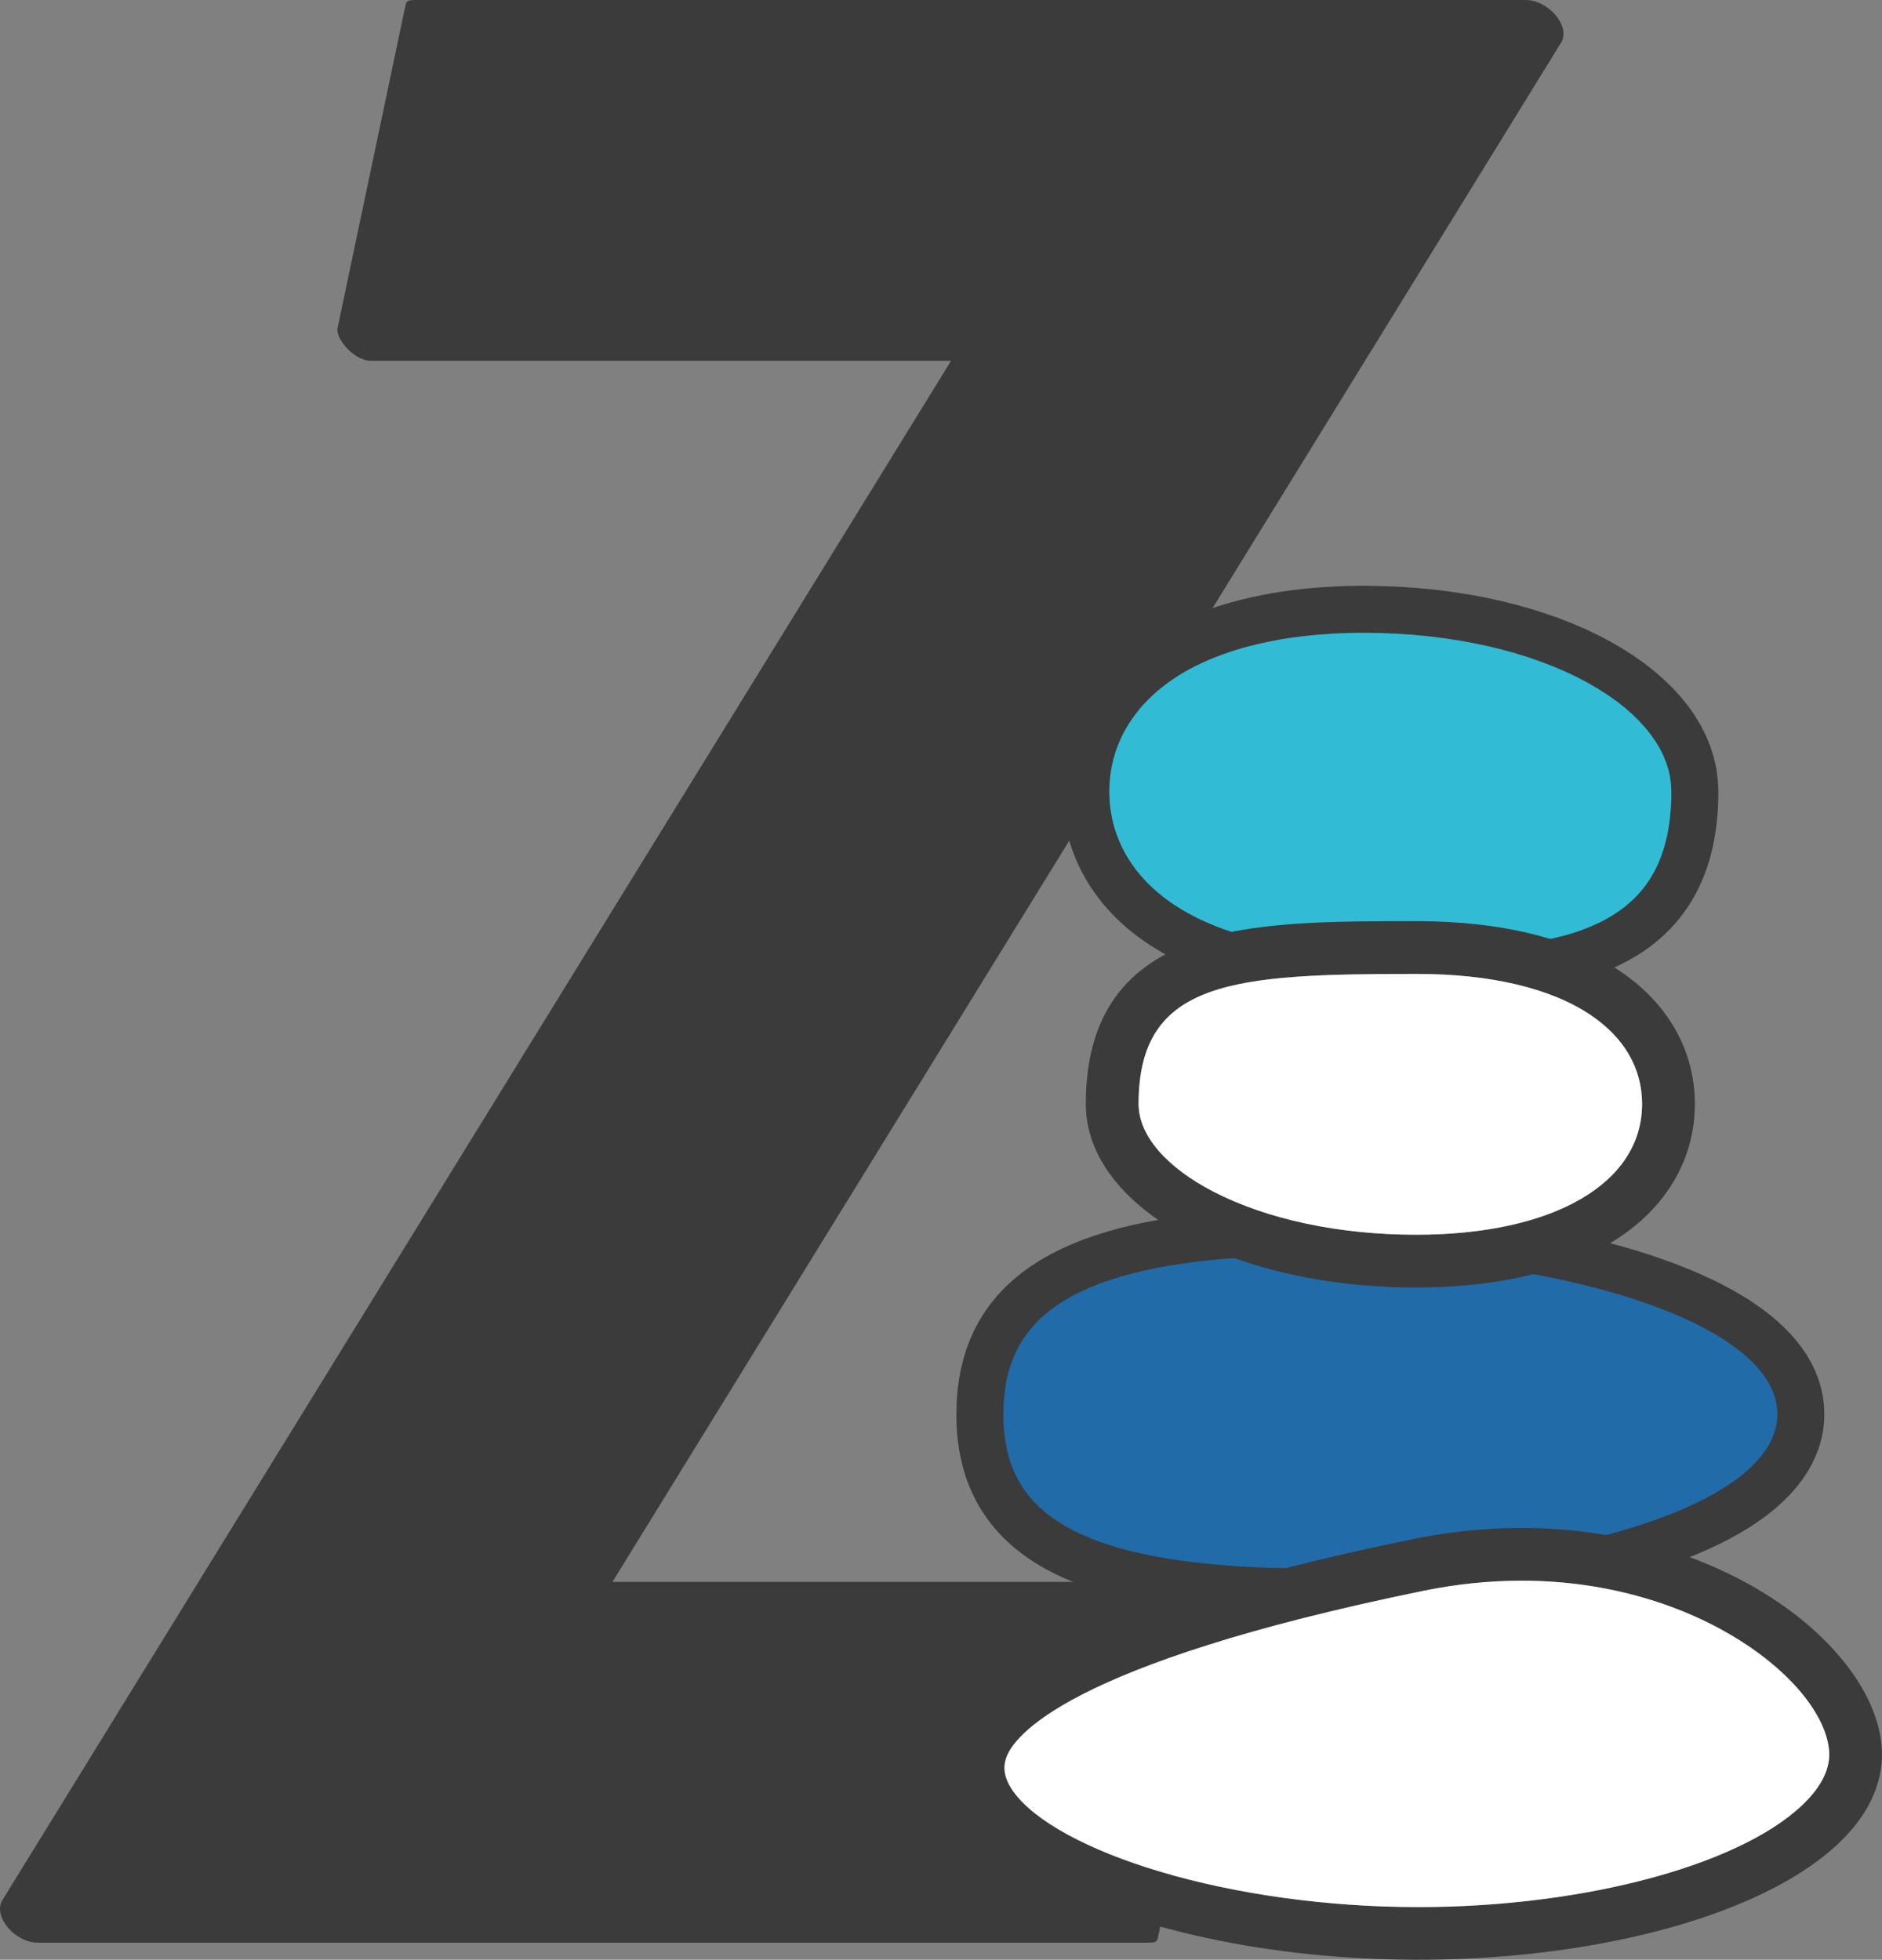
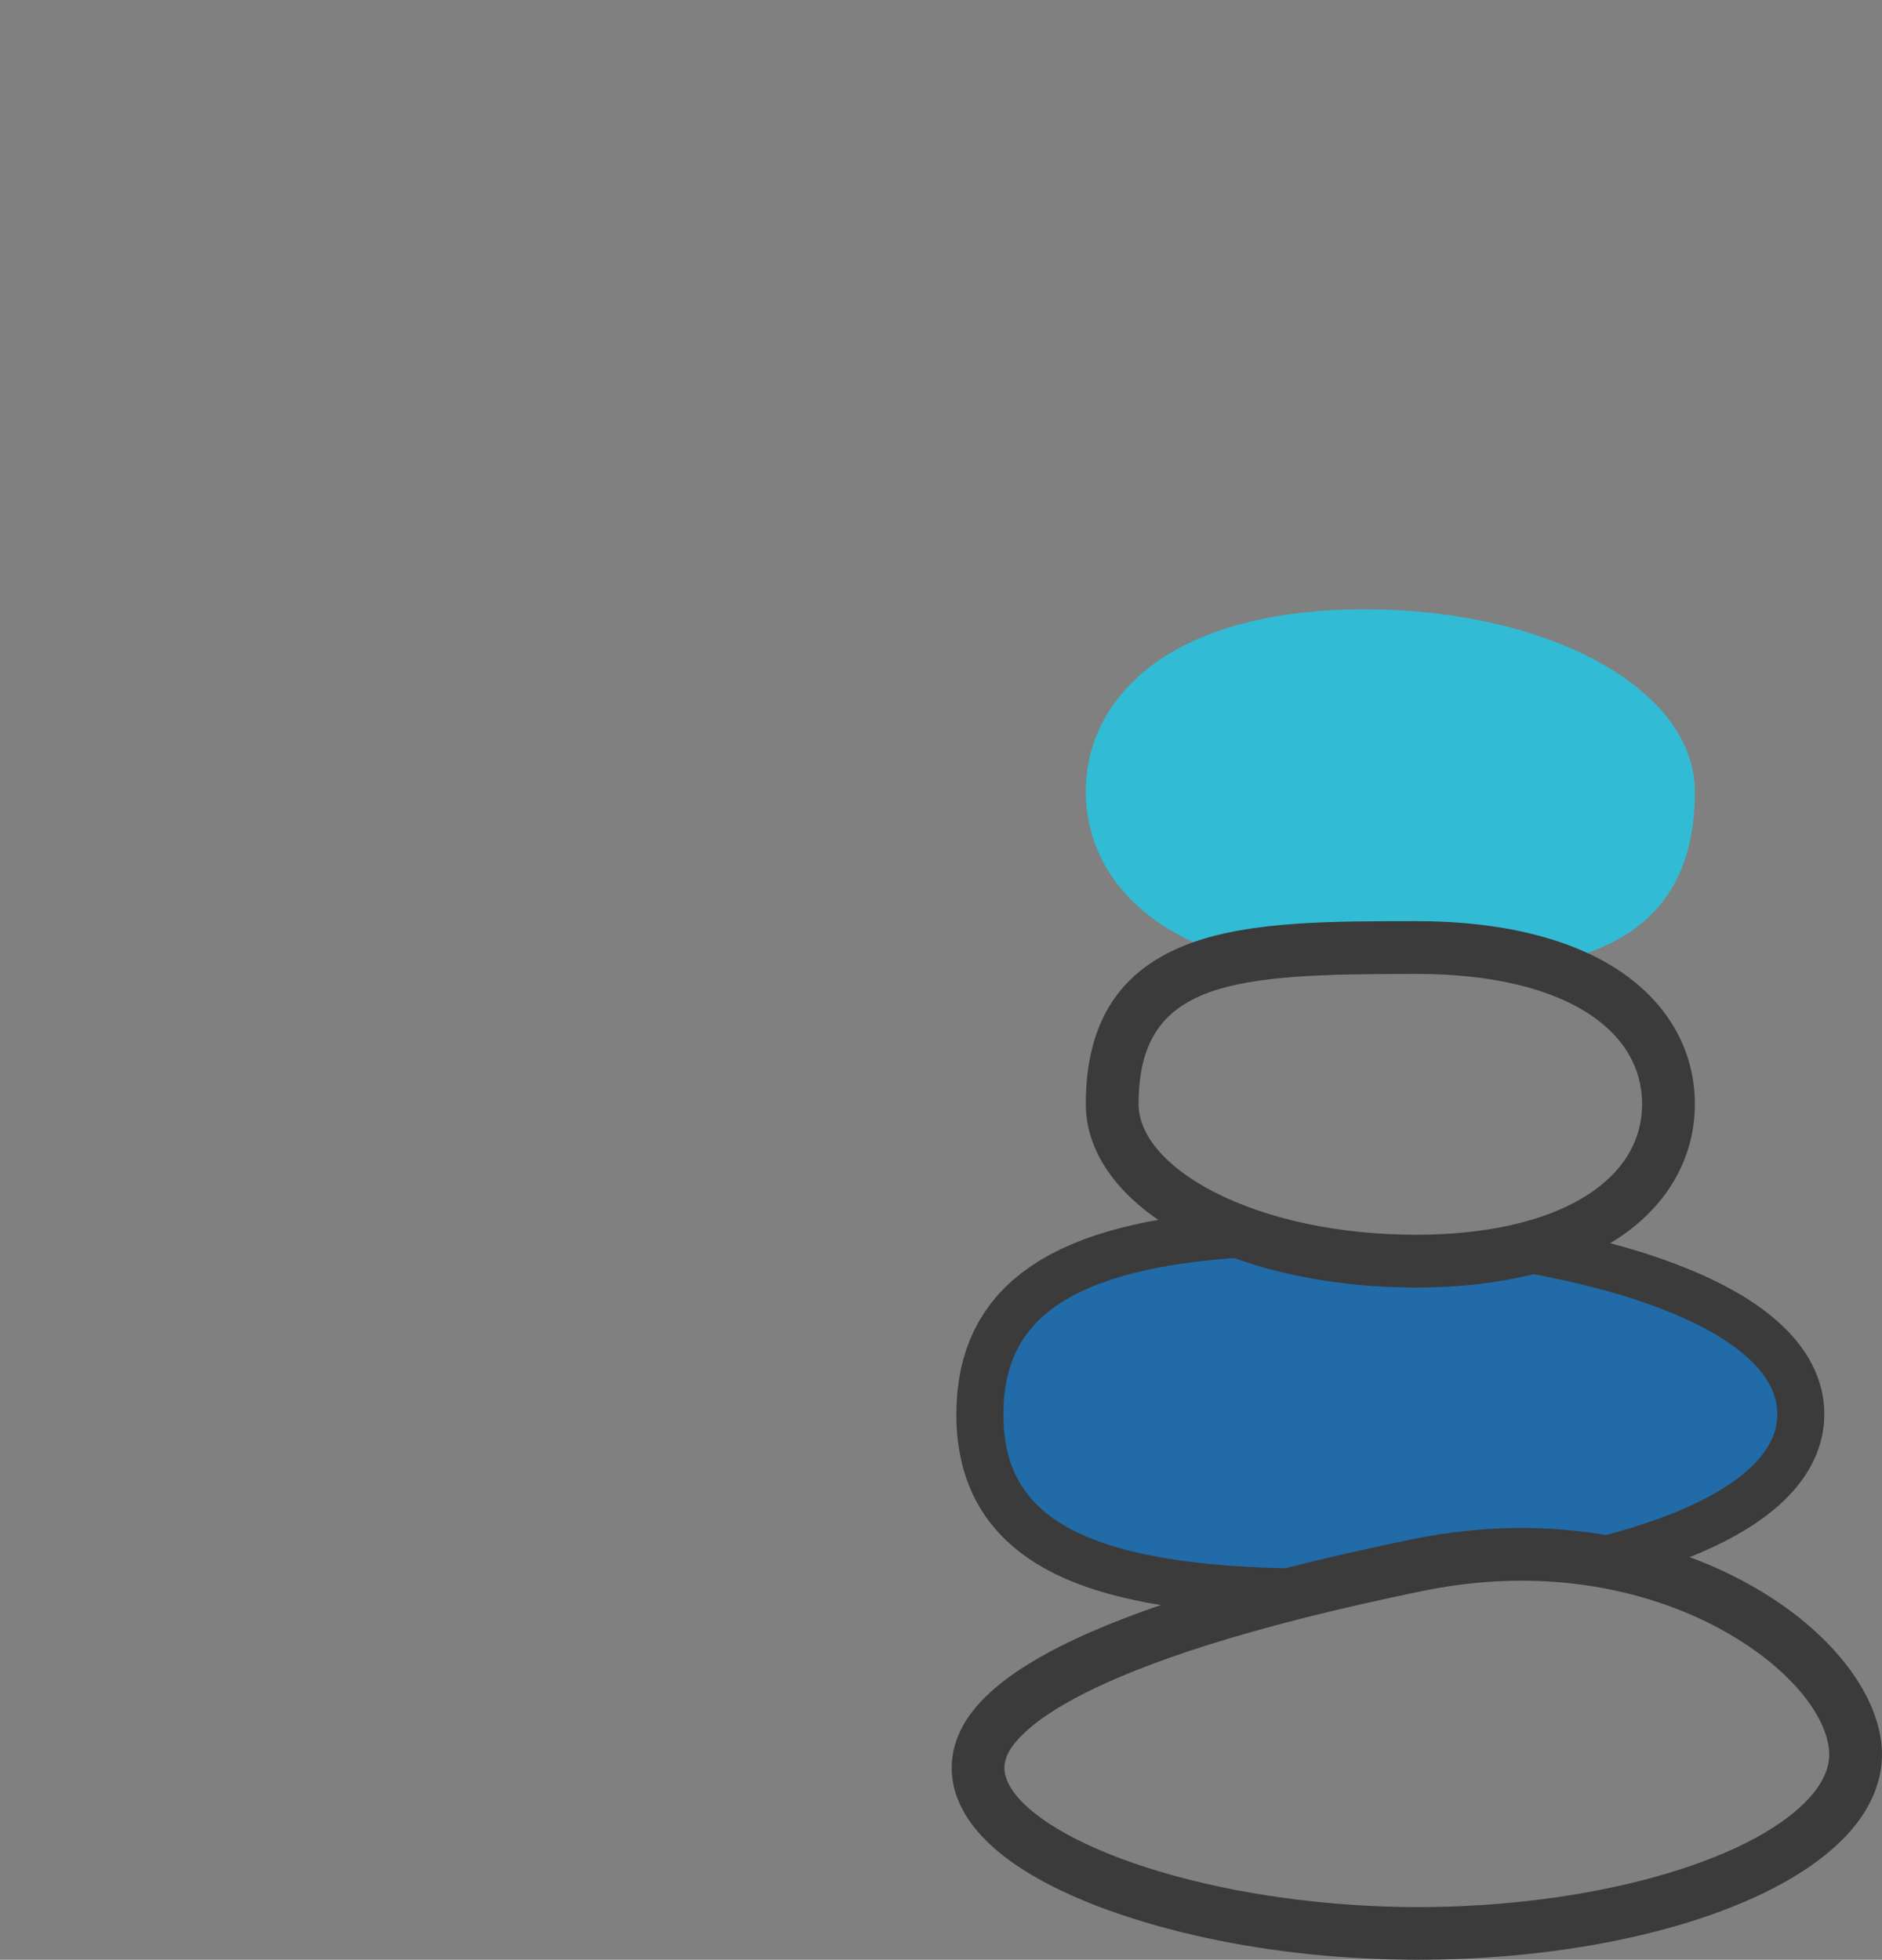
<svg xmlns="http://www.w3.org/2000/svg" xml:space="preserve" width="1037px" height="1080px" style="shape-rendering:geometricPrecision; text-rendering:geometricPrecision; image-rendering:optimizeQuality; fill-rule:evenodd; clip-rule:evenodd" viewBox="0 0 343.43 357.67">
  <rect x="0" y="0" width="343.43" height="357.67" fill="#808080" stroke="none" />
  <defs>
    <style type="text/css">       .fil3 {fill:white}    .fil1 {fill:#216BA8;fill-rule:nonzero}    .fil2 {fill:#32BBD4;fill-rule:nonzero}    .fil0 {fill:#3B3B3B;fill-rule:nonzero}     </style>
  </defs>
  <g id="Layer_x0020_1">
    <g id="_2149651234864">
-       <path class="fil0" d="M223.7 294.79c0.5,-2.03 -3.04,-6.08 -6.08,-6.08l-105.86 0 173.22 -281.11c1.52,-3.04 -2.53,-7.6 -6.58,-7.6l-201.59 0c-3.04,0 -2.53,0 -3.04,2.03l-12.15 57.74c-0.51,2.03 3.03,6.08 6.07,6.08l105.86 0 -173.22 281.11c-1.52,3.04 2.53,7.6 6.58,7.6l201.59 0c3.04,0 2.53,0 3.04,-2.03l12.16 -57.74z" />
      <g>
        <g>
          <path class="fil1" d="M191.76 281.95c9.26,5.57 24.13,8.38 45.41,8.59 7.12,-1.8 14.43,-3.45 21.65,-4.92 11.97,-2.46 23.18,-2.44 33.19,-0.77 3.02,-0.75 5.91,-1.56 8.64,-2.45 23.11,-7.5 27.97,-17.34 27.97,-24.28 0,-9.98 -9.65,-18.51 -27.91,-24.69 -6.65,-2.25 -14.19,-4.09 -22.32,-5.49 -14.19,3.55 -34.82,3.03 -51.19,-2.76 -33.35,1.96 -48.39,12.34 -48.39,32.94 0,10.79 4.23,18.59 12.95,23.83z" />
          <path id="_1" class="fil0" d="M236.12 286.38l2.1 8.31 -1.09 0.13 -2.01 -0.02 -1.98 -0.05 -1.94 -0.06 -1.9 -0.07 -1.87 -0.09 -1.83 -0.11 -1.79 -0.12 -1.77 -0.14 -1.73 -0.15 -1.69 -0.17 -1.66 -0.19 -1.63 -0.2 -1.59 -0.22 -1.56 -0.24 -1.53 -0.25 -1.49 -0.27 -1.46 -0.29 -1.43 -0.31 -1.4 -0.32 -1.36 -0.34 -1.33 -0.36 -1.31 -0.38 -1.27 -0.39 -1.24 -0.42 -1.21 -0.43 -1.17 -0.46 -1.15 -0.47 -1.12 -0.49 -1.09 -0.52 -1.05 -0.53 -1.03 -0.56 -0.99 -0.58 4.42 -7.35 0.77 0.45 0.81 0.44 0.85 0.43 0.87 0.42 0.93 0.4 0.95 0.4 0.99 0.38 1.03 0.37 1.07 0.36 1.1 0.34 1.14 0.33 1.18 0.32 1.22 0.31 1.25 0.28 1.29 0.28 1.33 0.26 1.37 0.25 1.41 0.23 1.44 0.22 1.48 0.21 1.52 0.19 1.56 0.17 1.59 0.16 1.63 0.15 1.68 0.13 1.71 0.12 1.75 0.1 1.79 0.09 1.82 0.07 1.87 0.05 1.9 0.04 1.94 0.03 -1.09 0.13zm2.1 8.31l-0.53 0.14 -0.56 -0.01 1.09 -0.13zm19.74 -13.27l1.72 8.4 0 0 -1.35 0.27 -1.34 0.28 -1.35 0.29 -1.34 0.29 -1.35 0.29 -1.35 0.29 -0.67 0.15 -0.68 0.15 -0.67 0.16 -0.68 0.15 -0.67 0.15 -0.67 0.15 -0.67 0.16 -0.67 0.15 -0.67 0.16 -0.67 0.16 -0.67 0.16 -0.67 0.16 -0.67 0.16 -0.67 0.16 -0.66 0.16 -0.67 0.16 -0.66 0.17 -0.67 0.16 -0.66 0.17 -0.66 0.16 -2.1 -8.31 0.67 -0.17 0.68 -0.17 0.68 -0.17 0.68 -0.17 0.67 -0.16 0.68 -0.17 0.69 -0.16 0.67 -0.16 0.69 -0.17 0.68 -0.16 0.68 -0.16 0.68 -0.16 0.69 -0.16 0.68 -0.15 0.69 -0.16 0.69 -0.16 0.68 -0.15 0.68 -0.15 0.68 -0.16 0.69 -0.15 1.37 -0.3 1.37 -0.3 1.37 -0.29 1.37 -0.29 1.36 -0.28 1.37 -0.28 0 0zm33.02 -0.73l2.07 8.32 -1.74 0.07 -0.9 -0.14 -0.9 -0.14 -0.9 -0.12 -0.92 -0.12 -0.93 -0.11 -0.92 -0.09 -0.94 -0.09 -0.93 -0.07 -0.95 -0.07 -0.96 -0.05 -0.96 -0.05 -0.96 -0.03 -0.97 -0.03 -0.97 -0.01 -0.99 0 -0.99 0.01 -0.99 0.03 -1 0.03 -1.01 0.05 -1.01 0.05 -1.02 0.07 -1.02 0.09 -1.02 0.09 -1.03 0.11 -1.04 0.12 -1.04 0.13 -1.05 0.15 -1.05 0.15 -1.06 0.18 -1.06 0.18 -1.07 0.2 -1.07 0.22 -1.72 -8.4 1.17 -0.24 1.16 -0.21 1.16 -0.21 1.16 -0.18 1.15 -0.18 1.14 -0.16 1.15 -0.14 1.13 -0.13 1.13 -0.12 1.13 -0.11 1.12 -0.09 1.11 -0.07 1.11 -0.07 1.11 -0.05 1.09 -0.03 1.1 -0.03 1.08 -0.01 1.08 0 1.08 0.01 1.07 0.03 1.07 0.03 1.05 0.05 1.05 0.06 1.04 0.08 1.04 0.08 1.03 0.09 1.03 0.11 1.02 0.12 1.01 0.13 1.01 0.13 0.99 0.15 0.99 0.16 -1.74 0.07zm2.07 8.32l-0.87 0.22 -0.87 -0.15 1.74 -0.07zm6.28 -10.69l2.65 8.16 -0.01 0 -0.53 0.17 -0.54 0.17 -0.53 0.17 -0.55 0.16 -0.55 0.17 -0.54 0.16 -0.56 0.16 -0.56 0.16 -0.56 0.16 -0.56 0.15 -0.57 0.16 -0.57 0.15 -0.56 0.15 -0.58 0.15 -0.58 0.15 -0.58 0.14 -2.07 -8.32 0.55 -0.13 0.55 -0.14 0.53 -0.14 0.55 -0.15 0.53 -0.14 0.53 -0.14 0.53 -0.15 0.52 -0.15 0.52 -0.15 0.52 -0.14 0.51 -0.16 0.51 -0.15 0.51 -0.16 0.5 -0.15 0.5 -0.16 0.49 -0.16 0 0zm25 -20.2l8.57 0 0 0 -0.02 0.85 -0.05 0.87 -0.11 0.89 -0.14 0.91 -0.2 0.92 -0.25 0.94 -0.3 0.94 -0.36 0.96 -0.42 0.95 -0.47 0.96 -0.54 0.97 -0.6 0.95 -0.66 0.96 -0.73 0.95 -0.8 0.94 -0.86 0.94 -0.93 0.93 -1 0.92 -1.08 0.91 -1.14 0.9 -1.23 0.88 -1.29 0.88 -1.38 0.86 -1.46 0.85 -1.55 0.85 -1.63 0.82 -1.72 0.81 -1.81 0.8 -1.9 0.79 -2 0.76 -2.1 0.76 -2.19 0.74 -2.65 -8.16 2.03 -0.68 1.92 -0.69 1.81 -0.7 1.72 -0.7 1.61 -0.72 1.51 -0.71 1.42 -0.72 1.32 -0.72 1.23 -0.71 1.14 -0.72 1.06 -0.72 0.98 -0.7 0.89 -0.7 0.82 -0.7 0.75 -0.68 0.67 -0.67 0.61 -0.67 0.55 -0.64 0.48 -0.64 0.44 -0.62 0.38 -0.61 0.32 -0.58 0.29 -0.58 0.25 -0.57 0.2 -0.55 0.17 -0.53 0.14 -0.52 0.11 -0.52 0.08 -0.5 0.06 -0.49 0.03 -0.47 0.01 -0.47 0 0zm-24.99 -20.63l2.74 -8.12 0 0 1.76 0.61 1.7 0.62 1.66 0.65 1.61 0.65 1.56 0.68 1.51 0.69 1.47 0.7 1.42 0.73 1.37 0.74 1.32 0.75 1.27 0.78 1.22 0.8 1.18 0.81 1.12 0.83 1.08 0.86 1.02 0.87 0.97 0.9 0.93 0.91 0.87 0.94 0.81 0.97 0.76 0.98 0.71 1.01 0.65 1.04 0.58 1.06 0.53 1.09 0.45 1.1 0.39 1.12 0.33 1.15 0.25 1.16 0.18 1.17 0.11 1.19 0.03 1.19 -8.57 0 -0.02 -0.67 -0.06 -0.66 -0.1 -0.65 -0.14 -0.66 -0.19 -0.64 -0.22 -0.65 -0.27 -0.65 -0.31 -0.65 -0.37 -0.65 -0.41 -0.66 -0.46 -0.66 -0.51 -0.67 -0.57 -0.67 -0.62 -0.67 -0.68 -0.67 -0.73 -0.68 -0.79 -0.67 -0.84 -0.67 -0.91 -0.67 -0.96 -0.66 -1.01 -0.66 -1.07 -0.66 -1.13 -0.64 -1.18 -0.64 -1.24 -0.64 -1.29 -0.62 -1.35 -0.62 -1.41 -0.6 -1.46 -0.6 -1.51 -0.58 -1.56 -0.58 -1.62 -0.56 0 0zm-19.91 -5.39l-2.08 -8.31 1.76 -0.07 0.78 0.13 0.77 0.14 0.78 0.14 0.76 0.15 0.76 0.14 0.77 0.15 0.76 0.15 0.75 0.15 0.74 0.16 0.75 0.16 0.75 0.16 0.73 0.17 0.74 0.16 0.73 0.17 0.72 0.18 0.72 0.17 0.73 0.18 0.7 0.18 0.72 0.18 0.7 0.19 0.7 0.19 0.7 0.19 0.69 0.19 0.69 0.2 0.68 0.2 0.68 0.2 0.68 0.21 0.66 0.2 0.67 0.21 0.66 0.21 0.65 0.22 0.65 0.22 -2.74 8.12 -0.6 -0.2 -0.61 -0.2 -0.62 -0.2 -0.61 -0.19 -0.63 -0.2 -0.63 -0.19 -0.63 -0.18 -0.64 -0.19 -0.65 -0.19 -0.64 -0.18 -0.66 -0.18 -0.66 -0.17 -0.66 -0.18 -0.67 -0.17 -0.67 -0.17 -0.68 -0.17 -0.68 -0.17 -0.69 -0.16 -0.69 -0.16 -0.69 -0.16 -0.71 -0.16 -0.69 -0.15 -0.71 -0.15 -0.71 -0.15 -0.73 -0.15 -0.72 -0.14 -0.71 -0.14 -0.73 -0.14 -0.74 -0.14 -0.73 -0.13 -0.74 -0.13 -0.75 -0.13 1.77 -0.07zm-2.08 -8.31l0.87 -0.22 0.89 0.15 -1.76 0.07zm-49.9 5.67l-0.5 -8.56 1.68 0.24 1.45 0.5 1.48 0.46 1.51 0.45 1.53 0.41 1.54 0.38 1.56 0.36 1.58 0.33 1.59 0.3 1.6 0.28 1.61 0.25 1.62 0.22 1.62 0.19 1.63 0.17 1.62 0.14 1.62 0.11 1.62 0.09 1.61 0.06 1.6 0.04 1.6 0 1.57 -0.01 1.56 -0.04 1.56 -0.07 1.52 -0.09 1.51 -0.12 1.48 -0.14 1.46 -0.16 1.43 -0.19 1.4 -0.21 1.36 -0.23 1.33 -0.26 1.29 -0.28 1.26 -0.29 2.08 8.31 -1.45 0.35 -1.47 0.31 -1.51 0.29 -1.54 0.26 -1.56 0.24 -1.58 0.21 -1.62 0.18 -1.63 0.15 -1.65 0.13 -1.68 0.1 -1.68 0.07 -1.71 0.05 -1.72 0.02 -1.73 -0.01 -1.74 -0.04 -1.74 -0.07 -1.76 -0.09 -1.76 -0.12 -1.76 -0.16 -1.76 -0.18 -1.77 -0.21 -1.76 -0.24 -1.75 -0.27 -1.75 -0.3 -1.75 -0.33 -1.73 -0.36 -1.72 -0.4 -1.71 -0.42 -1.69 -0.46 -1.68 -0.49 -1.66 -0.53 -1.64 -0.55 1.68 0.23zm-0.5 -8.56l0.86 -0.05 0.82 0.29 -1.68 -0.24zm-43.86 37.22l-8.57 0 0 0 0.05 -2.11 0.14 -2.05 0.26 -2.01 0.35 -1.97 0.47 -1.91 0.57 -1.86 0.68 -1.81 0.8 -1.75 0.9 -1.68 1.02 -1.62 1.13 -1.56 1.23 -1.48 1.34 -1.41 1.44 -1.33 1.54 -1.26 1.64 -1.19 1.73 -1.11 1.82 -1.05 1.92 -0.97 2.01 -0.9 2.1 -0.85 2.19 -0.77 2.28 -0.71 2.37 -0.66 2.47 -0.59 2.56 -0.54 2.66 -0.47 2.75 -0.43 2.86 -0.37 2.95 -0.32 3.05 -0.26 3.15 -0.22 0.5 8.56 -2.99 0.21 -2.89 0.25 -2.77 0.29 -2.65 0.35 -2.55 0.39 -2.43 0.44 -2.32 0.49 -2.21 0.53 -2.1 0.57 -1.99 0.63 -1.88 0.66 -1.76 0.71 -1.66 0.74 -1.55 0.79 -1.45 0.83 -1.34 0.86 -1.24 0.9 -1.14 0.93 -1.05 0.97 -0.95 1.01 -0.87 1.05 -0.79 1.09 -0.72 1.13 -0.63 1.18 -0.56 1.24 -0.49 1.29 -0.42 1.35 -0.34 1.41 -0.27 1.49 -0.19 1.55 -0.12 1.63 -0.04 1.7 0 0zm10.88 20.15l-4.42 7.35 0 0 -0.91 -0.56 -0.88 -0.58 -0.86 -0.61 -0.83 -0.62 -0.8 -0.64 -0.78 -0.67 -0.75 -0.68 -0.73 -0.71 -0.69 -0.73 -0.67 -0.75 -0.64 -0.77 -0.62 -0.79 -0.58 -0.8 -0.55 -0.83 -0.52 -0.85 -0.49 -0.87 -0.46 -0.88 -0.44 -0.91 -0.39 -0.92 -0.37 -0.93 -0.34 -0.96 -0.3 -0.96 -0.28 -0.99 -0.24 -1 -0.22 -1.01 -0.19 -1.03 -0.15 -1.04 -0.13 -1.05 -0.1 -1.07 -0.07 -1.09 -0.04 -1.09 -0.01 -1.11 8.57 0 0.01 0.89 0.04 0.88 0.05 0.85 0.08 0.83 0.1 0.81 0.11 0.8 0.14 0.77 0.16 0.75 0.18 0.73 0.2 0.72 0.22 0.69 0.24 0.68 0.26 0.66 0.28 0.65 0.3 0.62 0.32 0.62 0.34 0.6 0.36 0.58 0.38 0.57 0.41 0.57 0.42 0.55 0.44 0.53 0.47 0.53 0.5 0.51 0.52 0.51 0.54 0.49 0.57 0.49 0.59 0.47 0.62 0.47 0.65 0.45 0.68 0.45 0.7 0.43 0 0z" />
        </g>
        <g>
          <path class="fil2" d="M225.59 174.82c9.22,-1.87 20.62,-1.88 32.95,-1.88 9.02,0 16.69,1.11 23.04,3.06 2.91,-0.53 5.67,-1.21 8.21,-2.12 13.12,-4.65 19.49,-14.27 19.49,-29.4 0,-18.66 -26.53,-33.28 -60.4,-33.28 -15.43,0 -28.28,3.17 -37.17,9.16 -8.75,5.9 -13.57,14.46 -13.57,24.12 0,12.68 8.38,24.91 27.45,30.34l0 0z" />
-           <path id="_1_0" class="fil0" d="M258.54 168.65l0 8.58 0 0 -2.29 0 -2.28 0 -1.12 0 -1.11 0.01 -1.11 0.01 -1.1 0.01 -1.09 0.01 -1.08 0.02 -1.07 0.01 -1.06 0.03 -1.06 0.02 -1.04 0.03 -1.02 0.04 -1.03 0.04 -1.01 0.05 -1 0.05 -0.98 0.06 -0.98 0.06 -0.96 0.07 -0.95 0.08 -0.94 0.08 -0.93 0.09 -0.91 0.1 -0.9 0.11 -0.88 0.11 -0.87 0.12 -0.86 0.14 -0.84 0.13 -0.82 0.15 -0.81 0.16 -1.7 -8.4 0.93 -0.18 0.94 -0.18 0.95 -0.15 0.96 -0.15 0.97 -0.14 0.98 -0.12 0.99 -0.12 1 -0.11 1 -0.09 1.01 -0.1 1.02 -0.08 1.03 -0.07 1.04 -0.07 1.05 -0.06 1.05 -0.06 1.06 -0.04 1.06 -0.05 1.08 -0.03 1.08 -0.04 1.09 -0.02 1.09 -0.03 1.1 -0.02 1.11 -0.01 1.12 -0.02 1.11 -0.01 1.12 -0.01 1.14 0 1.14 -0.01 2.28 0 2.3 0 0 0zm22.27 3.14l1.54 8.43 -2.03 -0.12 -0.55 -0.17 -0.57 -0.16 -0.57 -0.16 -0.58 -0.15 -0.58 -0.15 -0.6 -0.15 -0.6 -0.14 -0.61 -0.13 -0.61 -0.13 -0.63 -0.13 -0.64 -0.12 -0.64 -0.11 -0.65 -0.11 -0.66 -0.11 -0.67 -0.1 -0.67 -0.1 -0.69 -0.09 -0.69 -0.08 -0.71 -0.08 -0.7 -0.07 -0.72 -0.07 -0.72 -0.06 -0.74 -0.06 -0.74 -0.05 -0.75 -0.05 -0.76 -0.03 -0.76 -0.04 -0.78 -0.03 -0.79 -0.02 -0.79 -0.01 -0.8 -0.01 -0.81 0 0 -8.58 0.88 0.01 0.87 0 0.86 0.02 0.84 0.03 0.85 0.02 0.84 0.04 0.83 0.04 0.82 0.05 0.81 0.06 0.81 0.06 0.8 0.07 0.79 0.08 0.79 0.08 0.78 0.08 0.76 0.1 0.77 0.1 0.76 0.1 0.74 0.12 0.74 0.12 0.74 0.12 0.72 0.13 0.72 0.14 0.71 0.14 0.7 0.15 0.7 0.15 0.69 0.16 0.68 0.17 0.68 0.17 0.67 0.18 0.65 0.18 0.65 0.19 0.65 0.2 -2.03 -0.12zm1.54 8.43l-1.03 0.19 -1 -0.31 2.03 0.12zm6.01 -10.38l2.87 8.08 0 0 -0.27 0.1 -0.26 0.09 -0.27 0.09 -0.26 0.08 -0.27 0.09 -0.28 0.09 -0.27 0.08 -0.27 0.09 -0.27 0.08 -0.27 0.07 -0.27 0.08 -0.29 0.08 -0.27 0.08 -0.26 0.07 -0.29 0.08 -0.29 0.07 -0.26 0.06 -0.28 0.07 -0.29 0.07 -0.27 0.07 -0.28 0.07 -0.28 0.06 -0.29 0.06 -0.28 0.06 -0.28 0.06 -0.28 0.06 -0.29 0.06 -0.3 0.06 -0.29 0.06 -0.27 0.05 -0.29 0.06 -0.29 0.05 -1.54 -8.43 0.25 -0.05 0.26 -0.05 0.27 -0.05 0.25 -0.05 0.24 -0.05 0.25 -0.05 0.25 -0.05 0.25 -0.06 0.24 -0.05 0.25 -0.06 0.25 -0.05 0.24 -0.06 0.24 -0.05 0.23 -0.06 0.24 -0.06 0.25 -0.06 0.23 -0.06 0.22 -0.06 0.25 -0.07 0.24 -0.06 0.22 -0.06 0.22 -0.07 0.23 -0.07 0.23 -0.06 0.23 -0.07 0.22 -0.07 0.21 -0.07 0.22 -0.07 0.23 -0.08 0.2 -0.07 0.23 -0.07 0.21 -0.08 0 0zm16.63 -25.36l8.58 0 0 0 -0.02 1.51 -0.06 1.5 -0.11 1.46 -0.14 1.44 -0.19 1.41 -0.23 1.39 -0.27 1.35 -0.32 1.34 -0.36 1.3 -0.41 1.28 -0.46 1.24 -0.5 1.22 -0.55 1.19 -0.59 1.16 -0.64 1.12 -0.69 1.09 -0.74 1.06 -0.78 1.02 -0.82 0.98 -0.87 0.95 -0.92 0.91 -0.95 0.88 -1 0.83 -1.04 0.8 -1.08 0.76 -1.12 0.72 -1.16 0.68 -1.19 0.64 -1.23 0.61 -1.26 0.57 -1.3 0.53 -1.34 0.5 -2.87 -8.08 1.08 -0.4 1.04 -0.43 0.99 -0.45 0.96 -0.46 0.91 -0.5 0.87 -0.51 0.83 -0.54 0.79 -0.55 0.76 -0.58 0.71 -0.6 0.68 -0.62 0.65 -0.64 0.61 -0.67 0.58 -0.69 0.55 -0.72 0.51 -0.74 0.49 -0.77 0.45 -0.8 0.43 -0.82 0.39 -0.86 0.37 -0.89 0.34 -0.92 0.3 -0.96 0.28 -0.99 0.25 -1.03 0.21 -1.06 0.18 -1.1 0.15 -1.14 0.12 -1.17 0.09 -1.22 0.05 -1.25 0.01 -1.28 0 0zm-56.11 -28.99l0 -8.58 0 0 3.27 0.05 3.22 0.13 3.17 0.22 3.12 0.29 3.07 0.39 3.01 0.46 2.94 0.53 2.88 0.62 2.81 0.69 2.74 0.76 2.66 0.84 2.59 0.9 2.5 0.97 2.42 1.04 2.33 1.11 2.24 1.18 2.14 1.24 2.05 1.3 1.94 1.37 1.84 1.44 1.73 1.5 1.62 1.56 1.49 1.63 1.37 1.69 1.23 1.76 1.1 1.82 0.95 1.89 0.8 1.94 0.63 2 0.46 2.05 0.27 2.08 0.1 2.12 -8.58 0 -0.06 -1.36 -0.18 -1.34 -0.29 -1.32 -0.42 -1.31 -0.53 -1.31 -0.65 -1.29 -0.78 -1.28 -0.9 -1.28 -1.02 -1.26 -1.14 -1.25 -1.26 -1.22 -1.38 -1.2 -1.5 -1.17 -1.61 -1.13 -1.73 -1.1 -1.83 -1.06 -1.93 -1.02 -2.04 -0.97 -2.13 -0.91 -2.22 -0.87 -2.31 -0.81 -2.4 -0.75 -2.48 -0.69 -2.55 -0.63 -2.63 -0.55 -2.7 -0.5 -2.77 -0.42 -2.82 -0.35 -2.89 -0.28 -2.94 -0.2 -2.98 -0.12 -3.04 -0.04 0 0zm-34.77 8.42l-4.79 -7.11 0 0 0.94 -0.61 0.96 -0.6 0.98 -0.57 1 -0.55 1.03 -0.54 1.05 -0.51 1.07 -0.5 1.08 -0.47 1.11 -0.45 1.13 -0.44 1.14 -0.41 1.17 -0.4 1.18 -0.37 1.2 -0.36 1.22 -0.33 1.24 -0.32 1.26 -0.3 1.27 -0.27 1.29 -0.26 1.31 -0.24 1.32 -0.22 1.34 -0.21 1.36 -0.18 1.37 -0.16 1.39 -0.14 1.4 -0.13 1.42 -0.1 1.44 -0.09 1.45 -0.07 1.46 -0.05 1.48 -0.02 1.5 -0.02 0 8.58 -1.39 0.01 -1.36 0.03 -1.35 0.04 -1.34 0.06 -1.31 0.08 -1.3 0.1 -1.28 0.11 -1.26 0.13 -1.25 0.15 -1.22 0.16 -1.21 0.18 -1.19 0.2 -1.16 0.22 -1.15 0.23 -1.13 0.25 -1.11 0.26 -1.09 0.28 -1.06 0.29 -1.05 0.31 -1.02 0.32 -1 0.34 -0.99 0.36 -0.95 0.37 -0.94 0.38 -0.92 0.4 -0.89 0.41 -0.86 0.42 -0.84 0.44 -0.83 0.46 -0.8 0.46 -0.77 0.48 -0.75 0.49 0 0zm-11.68 20.57l-8.58 0 0 0 0.02 -1.04 0.05 -1.03 0.08 -1.03 0.11 -1.01 0.15 -1.01 0.18 -1.01 0.2 -0.98 0.24 -0.99 0.28 -0.97 0.3 -0.96 0.33 -0.96 0.37 -0.94 0.39 -0.93 0.42 -0.91 0.46 -0.91 0.48 -0.9 0.51 -0.87 0.54 -0.86 0.57 -0.85 0.6 -0.84 0.62 -0.81 0.65 -0.8 0.68 -0.79 0.7 -0.76 0.73 -0.75 0.76 -0.74 0.78 -0.71 0.8 -0.7 0.83 -0.69 0.86 -0.66 0.88 -0.64 0.9 -0.63 4.79 7.11 -0.72 0.5 -0.69 0.51 -0.67 0.52 -0.65 0.53 -0.62 0.54 -0.61 0.55 -0.58 0.57 -0.55 0.57 -0.54 0.58 -0.51 0.59 -0.48 0.61 -0.47 0.61 -0.44 0.61 -0.42 0.63 -0.4 0.64 -0.38 0.64 -0.35 0.65 -0.33 0.66 -0.31 0.67 -0.29 0.68 -0.26 0.68 -0.24 0.69 -0.22 0.7 -0.2 0.71 -0.17 0.71 -0.16 0.73 -0.13 0.72 -0.1 0.74 -0.08 0.75 -0.06 0.75 -0.04 0.76 -0.01 0.77 0 0zm22.31 26.14l1.7 8.4 -2.03 -0.08 -1.88 -0.57 -1.82 -0.61 -1.76 -0.65 -1.7 -0.69 -1.65 -0.74 -1.58 -0.77 -1.53 -0.82 -1.46 -0.86 -1.41 -0.89 -1.35 -0.93 -1.29 -0.96 -1.23 -1 -1.17 -1.04 -1.1 -1.06 -1.05 -1.09 -1 -1.13 -0.92 -1.16 -0.87 -1.17 -0.81 -1.21 -0.74 -1.23 -0.69 -1.25 -0.62 -1.26 -0.56 -1.29 -0.5 -1.3 -0.45 -1.32 -0.38 -1.33 -0.32 -1.34 -0.26 -1.35 -0.2 -1.35 -0.14 -1.36 -0.09 -1.37 -0.03 -1.36 8.58 0 0.02 1.01 0.06 1 0.11 1 0.15 0.99 0.18 0.98 0.24 0.98 0.27 0.96 0.32 0.95 0.37 0.95 0.41 0.93 0.45 0.93 0.5 0.92 0.55 0.9 0.6 0.89 0.64 0.88 0.69 0.86 0.75 0.84 0.8 0.84 0.85 0.82 0.91 0.8 0.96 0.78 1.01 0.76 1.08 0.74 1.13 0.72 1.2 0.69 1.25 0.67 1.31 0.65 1.38 0.61 1.44 0.59 1.5 0.56 1.57 0.52 1.63 0.5 -2.02 -0.08zm1.7 8.4l-1.02 0.21 -1.01 -0.29 2.03 0.08zm-0.85 -4.2l0 0 0 0 0 0 -0.85 -4.2 0.85 4.2zm0.85 4.2l-1.02 0.21 -1.01 -0.29 2.03 0.08z" />
        </g>
        <path class="fil0" d="M258.43 234.98c15.42,0 28.3,-3.2 37.23,-9.25 8.78,-5.95 13.62,-14.56 13.62,-24.24 0,-9.68 -4.82,-18.26 -13.56,-24.18 -8.9,-6.01 -21.75,-9.19 -37.17,-9.19 -15.44,0 -30.02,0 -40.93,3.89 -13.11,4.66 -19.48,14.31 -19.48,29.48 0,18.78 26.48,33.49 60.29,33.49l0 0zm0.11 -57.23c13.5,0 24.49,2.61 31.78,7.54 6.11,4.13 9.33,9.73 9.33,16.2 0,14.49 -16.18,23.86 -41.22,23.86 -14.07,0 -27.23,-2.8 -37.04,-7.88 -8.65,-4.49 -13.62,-10.31 -13.62,-15.98 0,-22.68 17.41,-23.74 50.77,-23.74z" />
        <path class="fil0" d="M343.38 318.89c-0.69,-9.32 -8.16,-19.48 -19.96,-27.18 -16.8,-10.94 -40.43,-15.96 -65.57,-10.81 -21.22,4.34 -38.82,9.16 -52.31,14.31 -18.06,6.9 -28.22,14.25 -31.03,22.47 -1.71,4.99 -0.82,10.14 2.57,14.89 6.56,9.19 20.92,14.99 31.81,18.24 47.3,14.11 108.43,5.31 128.15,-15.93 4.56,-4.91 6.75,-10.44 6.34,-15.99zm-13.4 9.44c-10.79,11.62 -40.05,19.73 -71.16,19.73 -16.42,0 -33.17,-2.3 -47.18,-6.48 -13.16,-3.92 -22.9,-9.25 -26.73,-14.61 -2.06,-2.89 -1.73,-4.9 -1.3,-6.16 1.29,-3.76 10.59,-17.05 76.17,-30.48 5.98,-1.22 12,-1.84 17.9,-1.84 32.33,0 55.18,18.72 56.1,31.11 0.21,2.85 -1.07,5.79 -3.8,8.73z" />
-         <path class="fil3" d="M221.39 217.47c9.81,5.08 22.97,7.88 37.04,7.88 25.04,0 41.22,-9.37 41.22,-23.86 0,-6.47 -3.22,-12.07 -9.33,-16.2 -7.29,-4.93 -18.28,-7.54 -31.78,-7.54 -33.36,0 -50.77,1.06 -50.77,23.74 0,5.67 4.97,11.49 13.62,15.98z" />
-         <path class="fil3" d="M259.78 290.33c-65.58,13.43 -74.88,26.72 -76.17,30.48 -0.43,1.26 -0.76,3.27 1.3,6.16 3.83,5.36 13.57,10.69 26.73,14.61 14.01,4.18 30.76,6.48 47.18,6.48 31.11,0 60.37,-8.11 71.16,-19.73 2.73,-2.94 4.01,-5.88 3.8,-8.73 -0.92,-12.39 -23.77,-31.11 -56.1,-31.11 -5.9,0 -11.92,0.62 -17.9,1.84z" />
      </g>
    </g>
  </g>
</svg>